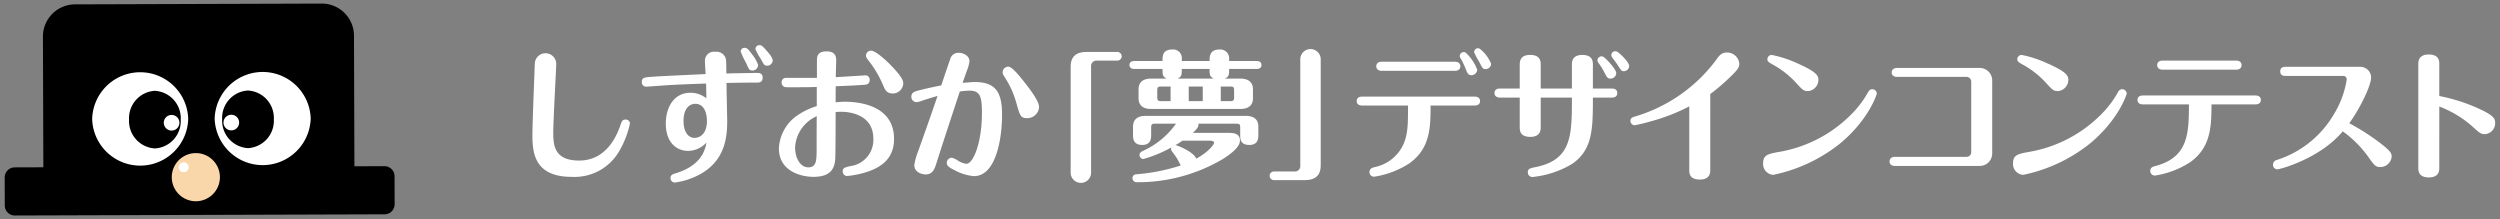
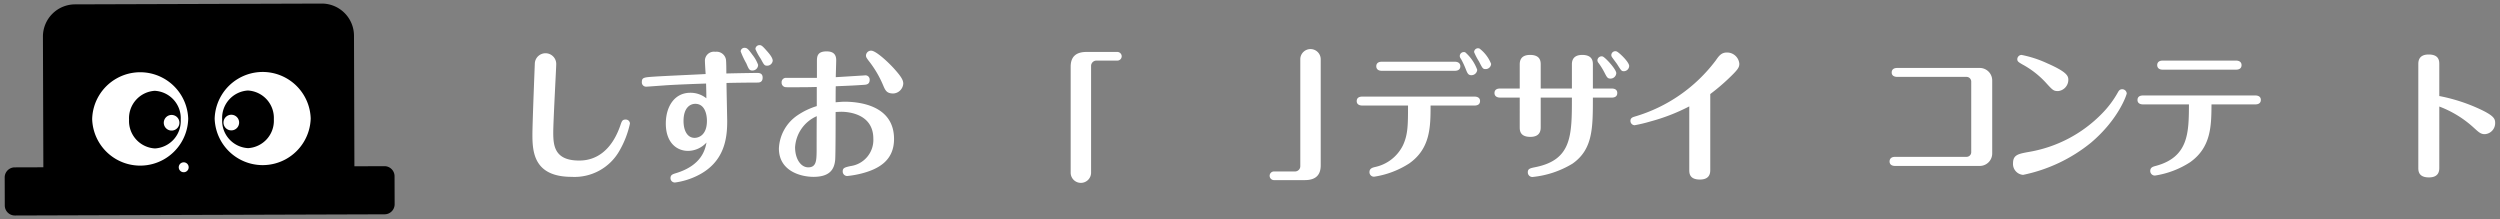
<svg xmlns="http://www.w3.org/2000/svg" width="388" height="34" viewBox="0 0 388 34">
  <rect x="0" y="0" width="388" height="34" fill="#808080" stroke="none" />
  <defs>
    <style>
      .cls-1 {
        fill: #fff;
      }

      .cls-2 {
        fill: #fad7ab;
      }
    </style>
  </defs>
  <g id="menu">
    <g>
      <g>
        <path class="cls-1" d="M97.769,19.173A14.497,14.497,0,0,1,96.163,23.354a8.005,8.005,0,0,1-7.437,4.093c-5.853,0-6.095-3.828-6.095-6.557,0-1.738.374-11.023.374-11.067a1.663,1.663,0,0,1,3.322.153c0,.528-.462,8.89-.462,10.584,0,2.046.198,4.356,4.005,4.356,1.034,0,4.555-.11,6.403-5.435.242-.727.33-.925.836-.925A.64.64,0,0,1,97.769,19.173Z" />
        <path class="cls-1" d="M117.46,11.318c.308,0,.902,0,.902.726,0,.77-.572.77-.836.77-1.54,0-4.356.044-4.774.065,0,.528.11,5.589.11,5.941,0,2.574-.374,6.314-4.555,8.405a11.194,11.194,0,0,1-3.542,1.1.675.675,0,0,1-.704-.682c0-.506.352-.616.858-.771,4.048-1.232,4.532-3.74,4.73-4.753a3.929,3.929,0,0,1-2.86,1.299c-1.76,0-3.455-1.276-3.455-4.247,0-2.596,1.32-4.774,3.807-4.774a3.935,3.935,0,0,1,2.486.858c0-.792-.022-1.519-.044-2.289-3.983.133-5.919.242-6.711.309-.418.021-2.333.176-2.575.176a.658.658,0,0,1-.682-.726c0-.704.33-.727,2.002-.837,1.232-.088,6.777-.33,7.899-.396-.022-.309-.11-1.694-.11-1.98a1.4,1.4,0,0,1,1.606-1.475,1.489,1.489,0,0,1,1.65,1.167c.066.374.066,1.694.066,2.2C114.357,11.362,117.152,11.318,117.46,11.318Zm-11.375,7.459c0,1.496.594,2.618,1.716,2.618.616,0,1.914-.396,1.914-2.641,0-1.1-.374-2.641-1.804-2.641C107.097,16.114,106.084,16.73,106.084,18.777Zm10.693-7.833c-.484,0-.572-.221-.946-1.101a12.891,12.891,0,0,1-.88-1.87.58.58,0,0,1,.594-.55c.396,0,.572.176,1.21,1.056a5.636,5.636,0,0,1,.902,1.584A.872.872,0,0,1,116.778,10.944Zm2.289-.748c-.44,0-.506-.154-.99-1.057a8.688,8.688,0,0,1-.836-1.519.621.621,0,0,1,.638-.615c.22,0,.374.021,1.078.836.396.439.968,1.1.968,1.584A.863.863,0,0,1,119.066,10.196Z" />
        <path class="cls-1" d="M133.629,11.736c.154,0,.594-.044.726-.044a.652.652,0,0,1,.616.704c0,.704-.528.748-.88.77-1.32.088-1.628.11-4.379.221-.022.396-.022,2.134-.022,2.486.286-.022,1.078-.089,1.32-.089,1.914,0,7.745.353,7.745,5.787,0,3.345-2.398,4.665-5.017,5.347a14.913,14.913,0,0,1-2.222.396.693.693,0,0,1-.726-.727c0-.527.33-.616,1.21-.813a4.091,4.091,0,0,0,3.542-4.247c0-3.938-4.027-4.181-4.973-4.181-.132,0-.77.022-.88.044,0,1.232,0,6.469-.066,7.394-.132,1.54-.88,2.662-3.367,2.662-2.024,0-5.369-.924-5.369-4.4a6.548,6.548,0,0,1,2.948-5.193A11.041,11.041,0,0,1,126.764,16.467V13.496c-.572.022-1.452.044-3.037.044-.242,0-1.672.022-1.87-.021a.688.688,0,0,1-.55-.704.673.673,0,0,1,.77-.727h4.709V9.558c0-.748.022-1.584,1.496-1.584,1.056,0,1.496.484,1.496,1.364,0,.418-.066,2.267-.066,2.641C131.164,11.89,132.639,11.802,133.629,11.736ZM123.397,22.848c0,1.805.88,3.124,2.046,3.124,1.254,0,1.276-1.078,1.298-2.486,0-.33,0-4.599.022-5.456A5.638,5.638,0,0,0,123.397,22.848Zm13.664-9.615a16.291,16.291,0,0,0-2.266-3.829c-.308-.418-.396-.55-.396-.792a.787.787,0,0,1,.814-.748c.66,0,2.354,1.496,3.454,2.685,1.32,1.452,1.519,1.937,1.519,2.442a1.641,1.641,0,0,1-1.541,1.519C137.634,14.509,137.413,14.068,137.061,13.232Z" />
-         <path class="cls-1" d="M151.229,12.727c3.322,0,4.291,1.584,4.291,5.104,0,3.454-.858,9.505-4.378,9.505a7.649,7.649,0,0,1-2.949-.901c-.946-.463-1.254-.727-1.254-1.167a.803.803,0,0,1,.792-.792,3.413,3.413,0,0,1,.836.374,3.081,3.081,0,0,0,1.408.572c1.122,0,2.42-3.41,2.42-7.855,0-2.53-.242-3.498-1.936-3.498a12.282,12.282,0,0,0-1.497.132c-1.232,3.741-2.464,7.459-3.652,11.2-.264.813-.55,1.672-1.65,1.672-.506,0-1.76-.286-1.76-1.452a9.495,9.495,0,0,1,.594-2.135c.836-2.354,1.87-5.236,3.015-8.603-1.893.572-2.112.638-2.354.726a2.807,2.807,0,0,1-.924.242.811.811,0,0,1-.792-.836c0-.66.55-.814.858-.902.77-.22,2.42-.594,3.784-.858.22-.638,1.167-3.477,1.386-4.048A1.291,1.291,0,0,1,148.787,8.193c.726,0,1.672.462,1.672,1.299a5.215,5.215,0,0,1-.418,1.518c-.022.088-.55,1.562-.638,1.849C149.733,12.836,151.009,12.727,151.229,12.727Zm8.009.352c.748.969,2.024,2.641,2.024,3.543a1.828,1.828,0,0,1-1.87,1.716c-.99,0-1.1-.418-1.606-2.179a14.159,14.159,0,0,0-1.716-3.96c-.418-.66-.462-.727-.462-1.013a.878.878,0,0,1,.902-.836C157.126,10.35,158.468,12.088,159.239,13.078Z" />
        <path class="cls-1" d="M173.384,8.062a.686.686,0,0,1,.704.66.676.676,0,0,1-.704.682h-3.256a.835.835,0,0,0-.792.793V26.853a1.585,1.585,0,0,1-3.168,0V10.35c0-1.474.748-2.288,2.464-2.288Z" />
-         <path class="cls-1" d="M176.043,10.702c-.264,0-.748-.088-.748-.616,0-.55.506-.616.748-.616h4.379c0-.748,0-1.782,1.474-1.782a1.348,1.348,0,0,1,1.518,1.496v.286h4.312c0-.638,0-1.782,1.497-1.782a1.374,1.374,0,0,1,1.54,1.519v.264h4.269c.286,0,.748.088.748.616,0,.55-.506.616-.748.616h-4.269c0,.857,0,1.188-.66,1.496h2.42c1.122,0,1.937.484,1.937,1.672v1.364c0,1.32-.968,1.673-1.937,1.673H178.64c-1.123,0-1.937-.463-1.937-1.673V13.87c0-1.298.946-1.672,1.937-1.672h2.42c-.638-.309-.638-.616-.638-1.496Zm3.19,8.493c-.484,0-.572.154-.572.594v1.145c0,.462,0,1.562-1.386,1.562-1.43,0-1.43-1.079-1.43-1.562V19.657c0-1.298.946-1.672,1.936-1.672h15.578c1.123,0,1.937.462,1.937,1.672v1.276c0,.462,0,1.562-1.386,1.562-1.43,0-1.43-.946-1.43-1.562V19.789c0-.439-.088-.594-.572-.594h-5.919c.044.242.066.594-.858,1.43h5.501c.638,0,1.804,0,1.804,1.166,0,.507-.242,1.343-2.597,2.861a25.989,25.989,0,0,1-13.378,3.63.653.653,0,0,1-.704-.616.588.588,0,0,1,.594-.616,29.841,29.841,0,0,0,6.887-1.363,9.26,9.26,0,0,0-.968-1.694c-.374-.484-.528-.704-.528-.858a.653.653,0,0,1,.066-.264,19.839,19.839,0,0,1-4.335,1.804.6.6,0,0,1-.616-.616c0-.396.286-.528.616-.682a12.588,12.588,0,0,0,5.039-4.181Zm2.442-5.765H180.202c-.484,0-.594.132-.594.571v1.101c0,.44.11.594.594.594h1.474Zm1.826,8.405a7.135,7.135,0,0,1-1.078.682c.264.022,2.838,1.034,3.234,2.112,2.068-1.145,2.772-2.267,2.772-2.464,0-.133-.132-.33-.638-.33Zm-.088-11.134c0,.902-.022,1.188-.638,1.496h5.589c-.638-.309-.638-.66-.638-1.496Zm3.256,2.729h-2.178v2.266h2.178Zm2.794,2.266h1.497c.484,0,.572-.153.572-.594V14.002c0-.439-.088-.571-.572-.571h-1.497Z" />
        <path class="cls-1" d="M197.758,27.952a.672.672,0,1,1,0-1.342H201.014a.818.818,0,0,0,.792-.792V9.162a1.585,1.585,0,0,1,3.169,0v16.502c0,1.475-.749,2.288-2.465,2.288Z" />
        <path class="cls-1" d="M211.42,16.379c-.44,0-.858-.176-.858-.683,0-.66.616-.704.858-.704h17.426c.44,0,.858.177.858.683,0,.66-.616.704-.858.704h-6.821c0,3.366-.044,6.667-3.301,8.978a13.9,13.9,0,0,1-5.457,2.067.698.698,0,0,1-.726-.703c0-.572.44-.705.924-.814a6.277,6.277,0,0,0,4.269-3.345c.77-1.65.792-3.103.792-6.183Zm14.368-6.799c.484,0,.858.22.858.704,0,.506-.374.704-.858.704H214.456c-.858,0-.858-.616-.858-.704,0-.11,0-.704.858-.704ZM229.264,10.834a.895.895,0,0,1-.902.836c-.484,0-.616-.264-.902-1.012a13.143,13.143,0,0,0-.682-1.452c-.176-.265-.22-.353-.22-.528a.614.614,0,0,1,.638-.594.435.435,0,0,1,.22.044A6.6,6.6,0,0,1,229.264,10.834Zm2.156-.924a.845.845,0,0,1-.836.813c-.44,0-.484-.088-1.034-1.166a9.52,9.52,0,0,1-.77-1.474.611.611,0,0,1,.616-.595.995.995,0,0,1,.22.044A5.567,5.567,0,0,1,231.42,9.91Z" />
        <path class="cls-1" d="M243.959,13.738V10.02c0-.352,0-1.496,1.606-1.496,1.65,0,1.65,1.078,1.65,1.496v3.719h2.927c.484,0,.858.198.858.683,0,.153,0,.726-.858.726h-2.927c0,4.753,0,8.031-3.168,10.254a14.767,14.767,0,0,1-6.227,2.068.714.714,0,0,1-.704-.727c0-.572.374-.638,1.232-.814,5.611-1.144,5.611-4.929,5.611-10.781h-4.841v4.555c0,.418,0,1.54-1.606,1.54-1.65,0-1.65-1.034-1.65-1.54V15.146h-3.059c-.44,0-.858-.198-.858-.704,0-.66.616-.704.858-.704h3.059v-3.675c0-.418,0-1.54,1.606-1.54,1.65,0,1.65,1.057,1.65,1.54v3.675Zm6.887-2.376a.895.895,0,0,1-.902.836c-.44,0-.55-.198-.902-.88a11.123,11.123,0,0,0-.946-1.541.672.672,0,0,1-.176-.418.649.649,0,0,1,.814-.594C249.13,8.897,250.847,10.746,250.847,11.362Zm2.002-1.122a.841.841,0,0,1-.814.813c-.352,0-.396-.044-1.034-1.056-.044-.088-.506-.683-.748-1.034a.674.674,0,0,1-.176-.418.618.618,0,0,1,.792-.572C251.177,8.039,252.848,9.602,252.848,10.24Z" />
        <path class="cls-1" d="M265.432,26.346c0,.419,0,1.519-1.606,1.519-1.65,0-1.65-1.012-1.65-1.519v-9.835a29.928,29.928,0,0,1-6.007,2.332,23.114,23.114,0,0,1-2.486.595.678.678,0,0,1-.638-.683c0-.462.374-.572.66-.66a24.281,24.281,0,0,0,12.563-8.691c.506-.726.88-1.254,1.738-1.254a1.91,1.91,0,0,1,1.937,1.738c0,.572-.198.902-1.628,2.267a31.919,31.919,0,0,1-2.882,2.442Z" />
-         <path class="cls-1" d="M275.991,23.596a20.645,20.645,0,0,0,11.485-6.007,15.33,15.33,0,0,0,2.398-3.19c.154-.286.308-.55.704-.55a.702.702,0,0,1,.704.66c0,.132-1.188,3.938-5.545,7.635a24.523,24.523,0,0,1-10.54,4.995,1.697,1.697,0,0,1-1.562-1.805C273.636,24.036,274.45,23.882,275.991,23.596ZM278.653,12.748a13.978,13.978,0,0,0-3.608-2.772c-.55-.33-.748-.439-.748-.792a.676.676,0,0,1,.66-.66,17.563,17.563,0,0,1,3.982,1.299c3.212,1.408,3.278,2.023,3.278,2.596a1.762,1.762,0,0,1-1.584,1.717C279.907,14.135,279.797,14.002,278.653,12.748Z" />
        <path class="cls-1" d="M307.167,10.548a1.937,1.937,0,0,1,2.024,1.958V23.794a1.936,1.936,0,0,1-2.024,1.958H294.119c-.858,0-.858-.594-.858-.682,0-.11,0-.727.858-.727h11.068a.727.727,0,0,0,.748-.748V12.704a.734.734,0,0,0-.748-.771H294.449c-.44,0-.858-.176-.858-.682,0-.11,0-.704.858-.704Z" />
        <path class="cls-1" d="M314.777,23.596a20.644,20.644,0,0,0,11.486-6.007,15.33,15.33,0,0,0,2.398-3.19c.154-.286.308-.55.704-.55a.702.702,0,0,1,.704.66c0,.132-1.188,3.938-5.545,7.635a24.523,24.523,0,0,1-10.54,4.995,1.697,1.697,0,0,1-1.562-1.805C312.423,24.036,313.237,23.882,314.777,23.596Zm2.663-10.848a13.979,13.979,0,0,0-3.608-2.772c-.55-.33-.748-.439-.748-.792a.676.676,0,0,1,.66-.66,17.563,17.563,0,0,1,3.982,1.299c3.212,1.408,3.278,2.023,3.278,2.596a1.762,1.762,0,0,1-1.584,1.717C318.694,14.135,318.583,14.002,317.439,12.748Z" />
        <path class="cls-1" d="M332.597,16.203c-.44,0-.858-.177-.858-.683,0-.66.616-.704.858-.704h17.427c.44,0,.858.176.858.683,0,.659-.616.704-.858.704H343.225c-.022,3.366-.066,6.667-3.323,8.977a13.892,13.892,0,0,1-5.457,2.068.712.712,0,0,1-.726-.704c0-.572.418-.682.924-.813,5.039-1.387,5.061-5.171,5.083-9.527Zm14.434-6.8c.484,0,.858.221.858.704,0,.507-.374.704-.858.704H335.656c-.858,0-.858-.615-.858-.704,0-.109,0-.704.858-.704Z" />
-         <path class="cls-1" d="M354.729,11.78c-.242,0-.836,0-.836-.704s.594-.704.836-.704h11.574a1.67,1.67,0,0,1,1.694,1.672c0,1.145-1.562,4.533-3.389,7.085a34.617,34.617,0,0,1,5.148,3.345c1.188.946,1.431,1.32,1.431,1.782a1.77,1.77,0,0,1-1.782,1.672c-.727,0-.946-.308-1.893-1.649a17.333,17.333,0,0,0-3.917-3.896c-3.521,4.225-9.726,5.897-10.166,5.897a.693.693,0,0,1-.66-.727.766.766,0,0,1,.594-.726,15.847,15.847,0,0,0,8.889-7.151,14.596,14.596,0,0,0,1.958-5.324.53.53,0,0,0-.572-.572Z" />
        <path class="cls-1" d="M378.578,25.994c0,.44,0,1.54-1.606,1.54-1.65,0-1.65-1.034-1.65-1.519V9.998c0-.418,0-1.54,1.606-1.54,1.65,0,1.65,1.034,1.65,1.54V14.904a27.031,27.031,0,0,1,5.941,1.87c2.552,1.145,2.729,1.65,2.729,2.311a1.713,1.713,0,0,1-1.606,1.738c-.616,0-.924-.286-1.628-.924a16.536,16.536,0,0,0-5.435-3.366Z" />
      </g>
      <g>
        <path d="M59.672,25.791l-4.668.015L54.939,5.519A4.998,4.998,0,0,0,49.94.554L11.632.677A4.998,4.998,0,0,0,6.663,5.675L6.729,25.962l-4.448.014A1.56,1.56,0,0,0,.728,27.537l.014,4.357a1.562,1.562,0,0,0,1.562,1.552l57.391-.185a1.563,1.563,0,0,0,1.553-1.562l-.014-4.357A1.561,1.561,0,0,0,59.672,25.791Z" />
-         <path class="cls-2" d="M34.131,27.485a3.736,3.736,0,1,1-3.75-3.723A3.735,3.735,0,0,1,34.131,27.485Z" />
+         <path class="cls-2" d="M34.131,27.485A3.735,3.735,0,0,1,34.131,27.485Z" />
        <path class="cls-1" d="M29.211,18.435a7.456,7.456,0,0,1-14.906.048,7.456,7.456,0,0,1,14.906-.048Z" />
        <path class="cls-1" d="M33.316,18.422a7.456,7.456,0,0,0,14.905-.048,7.456,7.456,0,0,0-14.905.048Z" />
        <path d="M28.05,18.552A4.258,4.258,0,0,1,24.054,23.037a4.26,4.26,0,0,1-4.025-4.459,4.261,4.261,0,0,1,3.996-4.484A4.259,4.259,0,0,1,28.05,18.552Z" />
        <path d="M34.479,18.532a4.258,4.258,0,0,0,4.025,4.459A4.258,4.258,0,0,0,42.5,18.506,4.259,4.259,0,0,0,38.475,14.048,4.258,4.258,0,0,0,34.479,18.532Z" />
        <path class="cls-1" d="M27.846,19.048a1.213,1.213,0,1,1-1.217-1.209A1.213,1.213,0,0,1,27.846,19.048Z" />
        <path class="cls-1" d="M34.687,19.026A1.213,1.213,0,1,0,35.896,17.809,1.213,1.213,0,0,0,34.687,19.026Z" />
        <path class="cls-1" d="M29.282,25.959a.77.77,0,1,1-.773-.767A.77.77,0,0,1,29.282,25.959Z" />
      </g>
    </g>
  </g>
</svg>